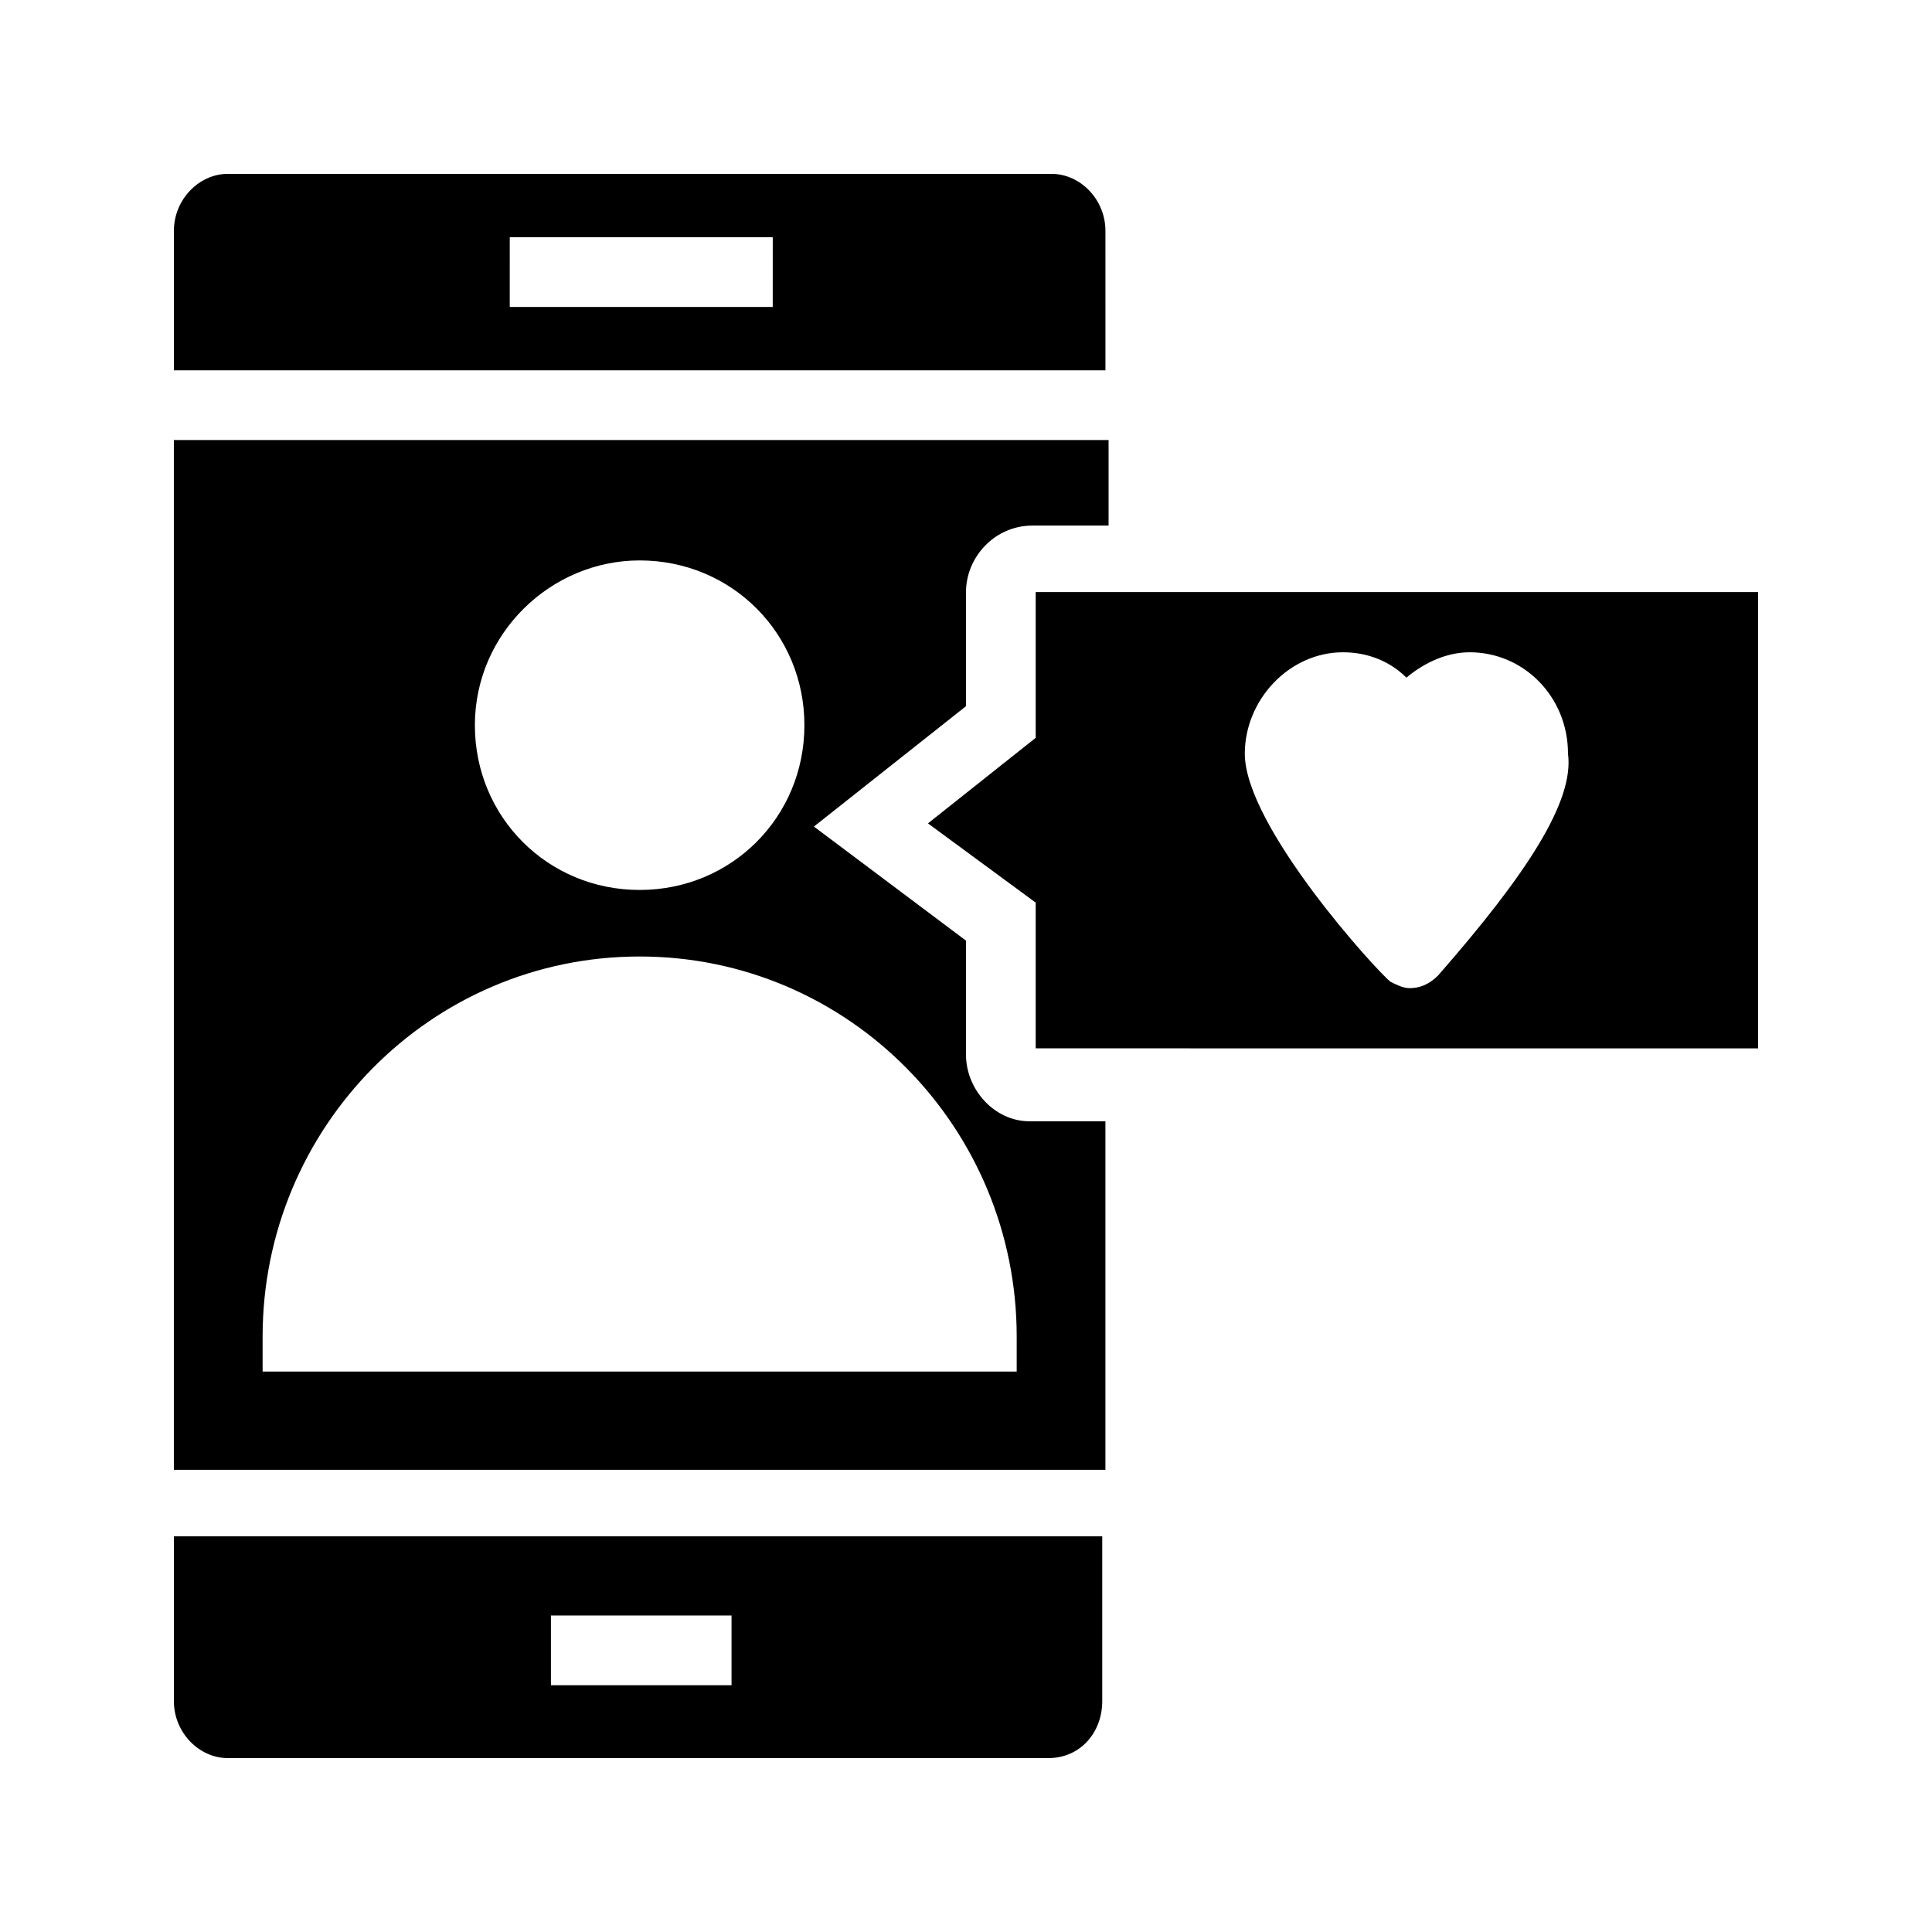
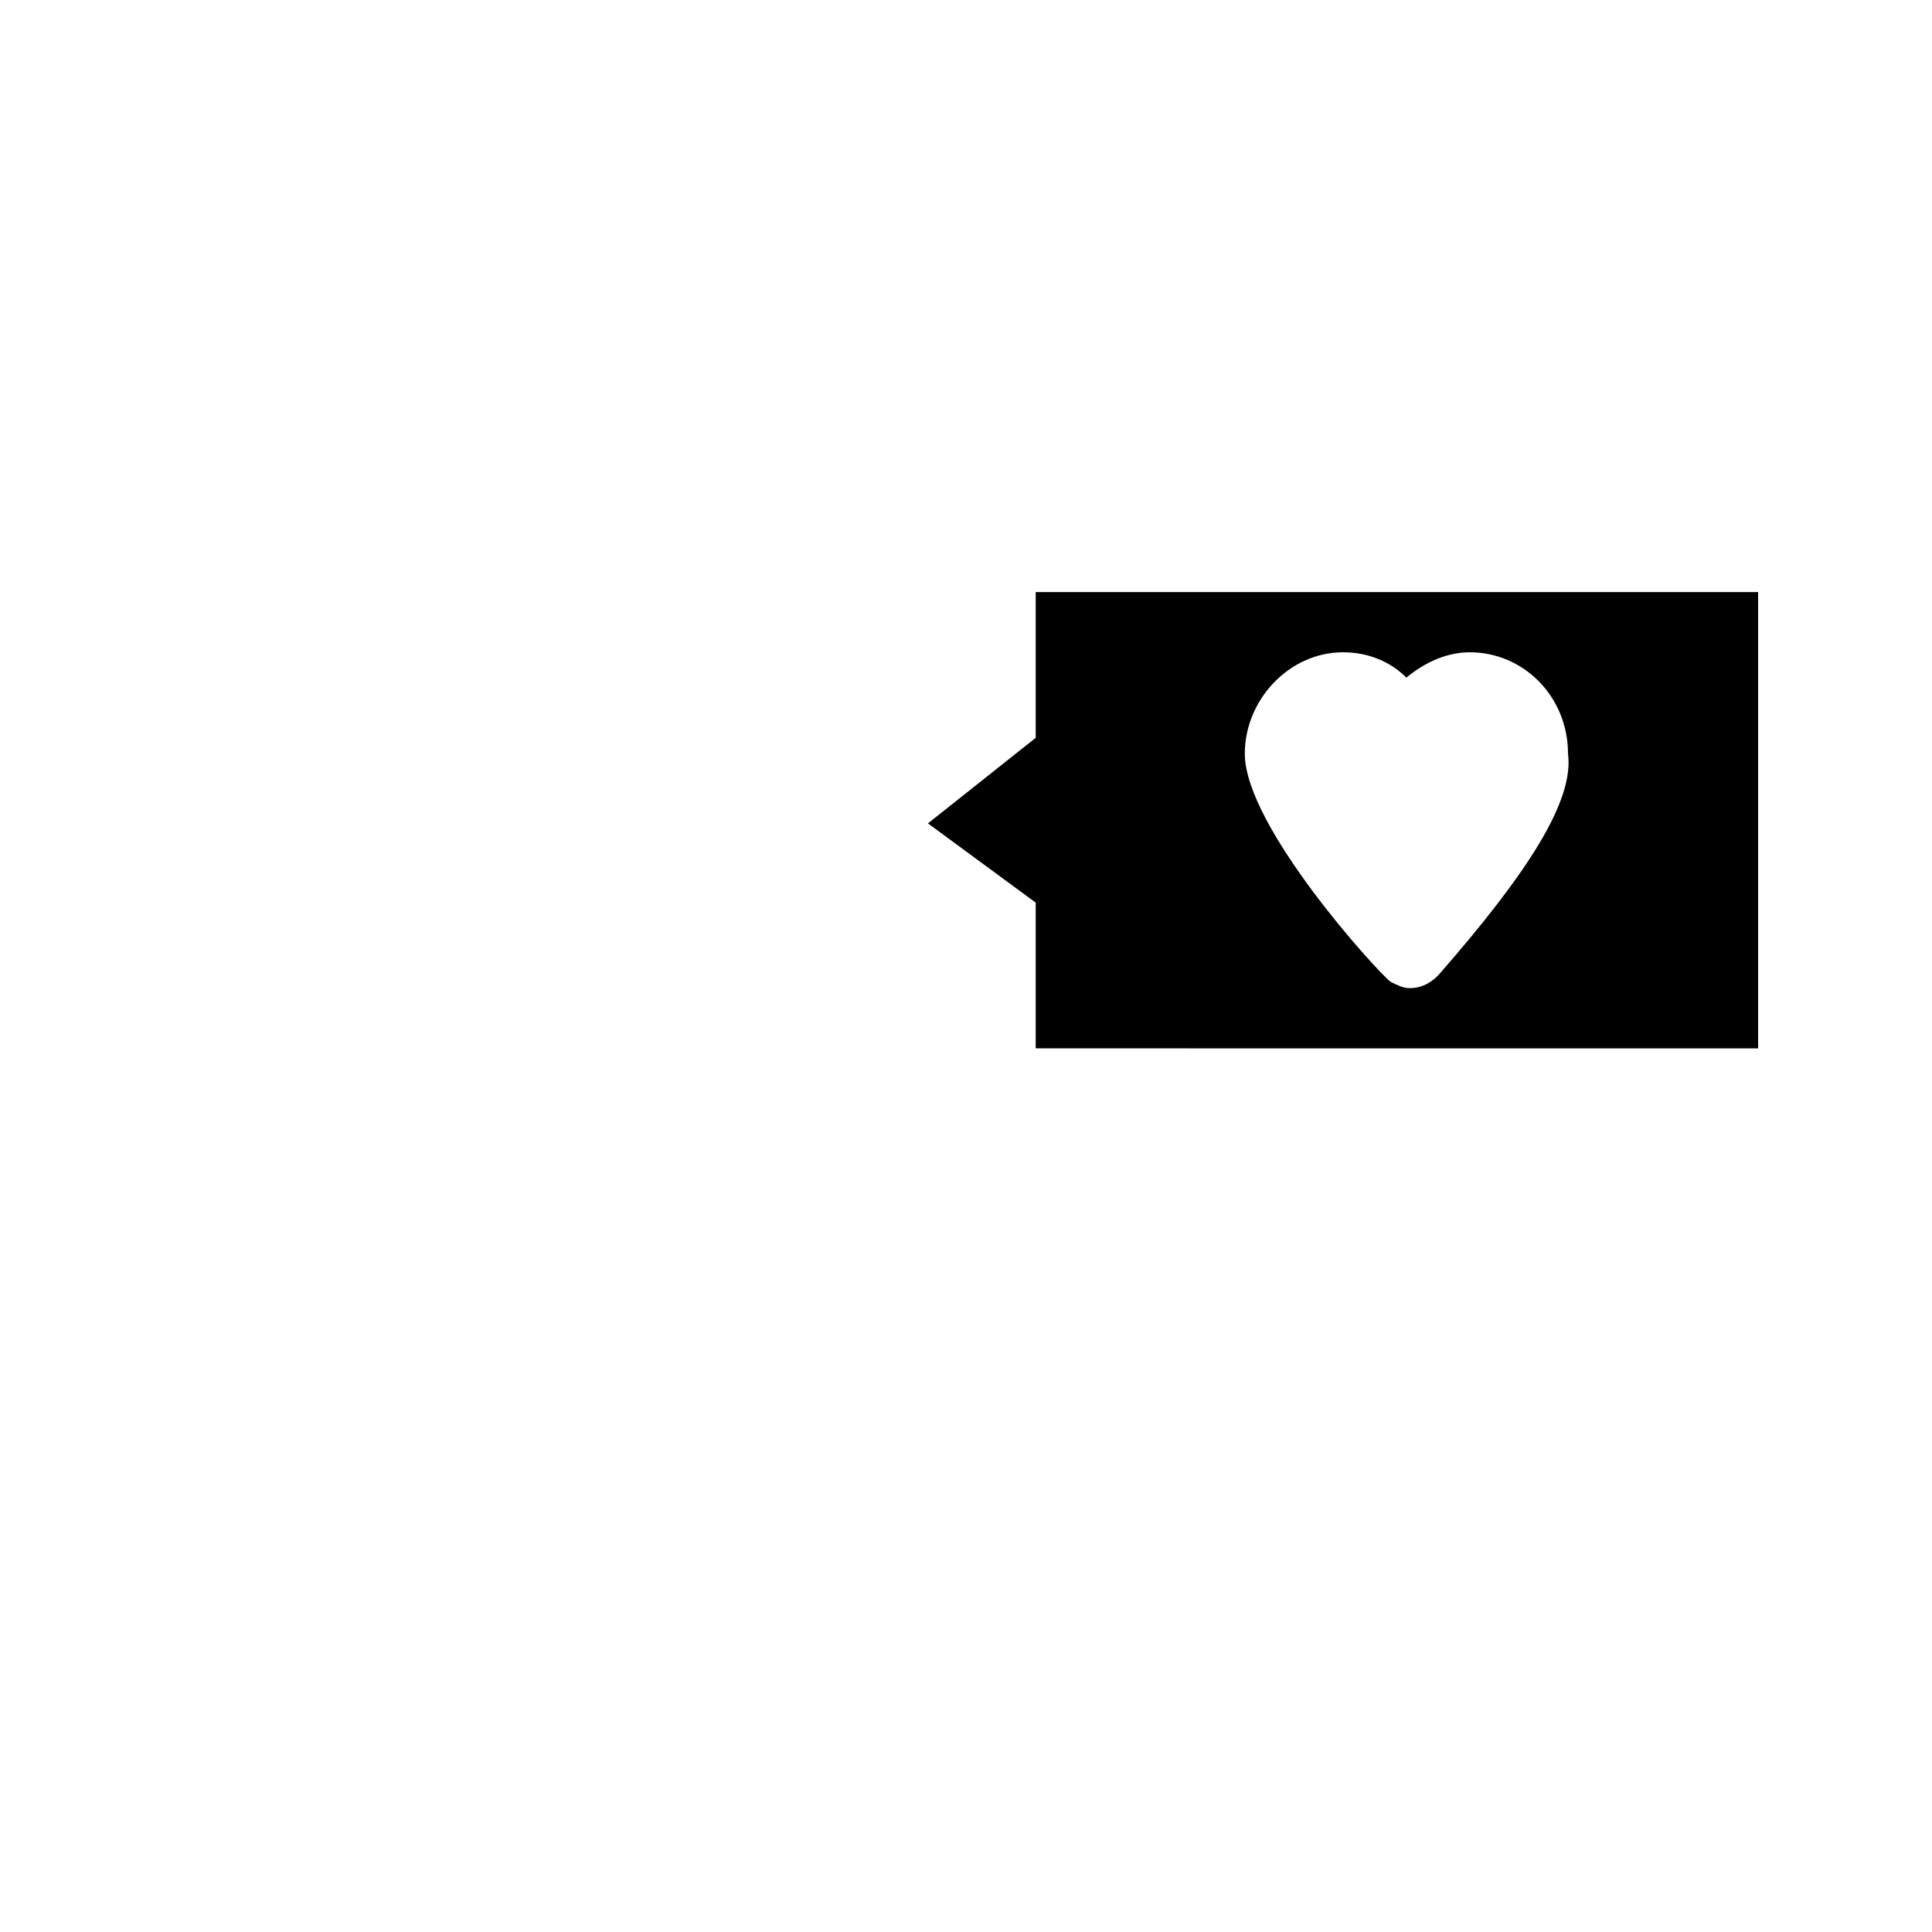
<svg xmlns="http://www.w3.org/2000/svg" fill="#000000" width="800px" height="800px" version="1.1" viewBox="144 144 512 512">
  <g>
-     <path d="m436.95 205.19c0-8.398-6.719-15.113-14.273-15.113h-218.32c-7.555 0-14.273 6.719-14.273 15.113v36.945h246.87zm-88.168 20.152h-69.695l0.004-18.473h69.695z" />
-     <path d="m190.08 594.8c0 8.398 6.719 15.113 14.273 15.113h217.48c8.398 0 14.273-6.719 14.273-15.113v-43.664h-246.02zm99.922-22.672h47.863v18.473h-47.863z" />
-     <path d="m400 423.51v-30.23l-40.305-30.23 40.305-31.906v-30.23c0-9.238 7.559-17.633 17.633-17.633h20.152v-22.672l-247.71 0.004v272.9h246.87v-92.363h-20.152c-9.238 0-16.793-8.398-16.793-17.637zm-86.488-130.99c24.352 0 43.664 19.312 43.664 43.664 0 24.352-19.312 43.664-43.664 43.664-24.352 0-43.664-19.312-43.664-43.664 0-24.352 20.152-43.664 43.664-43.664zm99.922 214.96h-199.84v-9.238c0-55.418 44.504-100.76 99.922-100.76s99.922 45.344 99.922 100.76z" />
    <path d="m418.47 300.91v38.625l-28.551 22.672 28.551 20.992v38.625l191.45 0.004v-120.92zm106.64 101.6c-2.519 2.519-5.039 3.359-7.559 3.359-1.68 0-3.359-0.84-5.039-1.68-3.359-2.519-38.625-41.145-38.625-60.457 0-14.273 11.754-26.871 26.031-26.871 6.719 0 12.594 2.519 16.793 6.719 5.039-4.199 10.914-6.719 16.793-6.719 14.273 0 26.031 11.754 26.031 26.871 1.684 12.598-10.914 31.91-34.426 58.777z" />
  </g>
</svg>